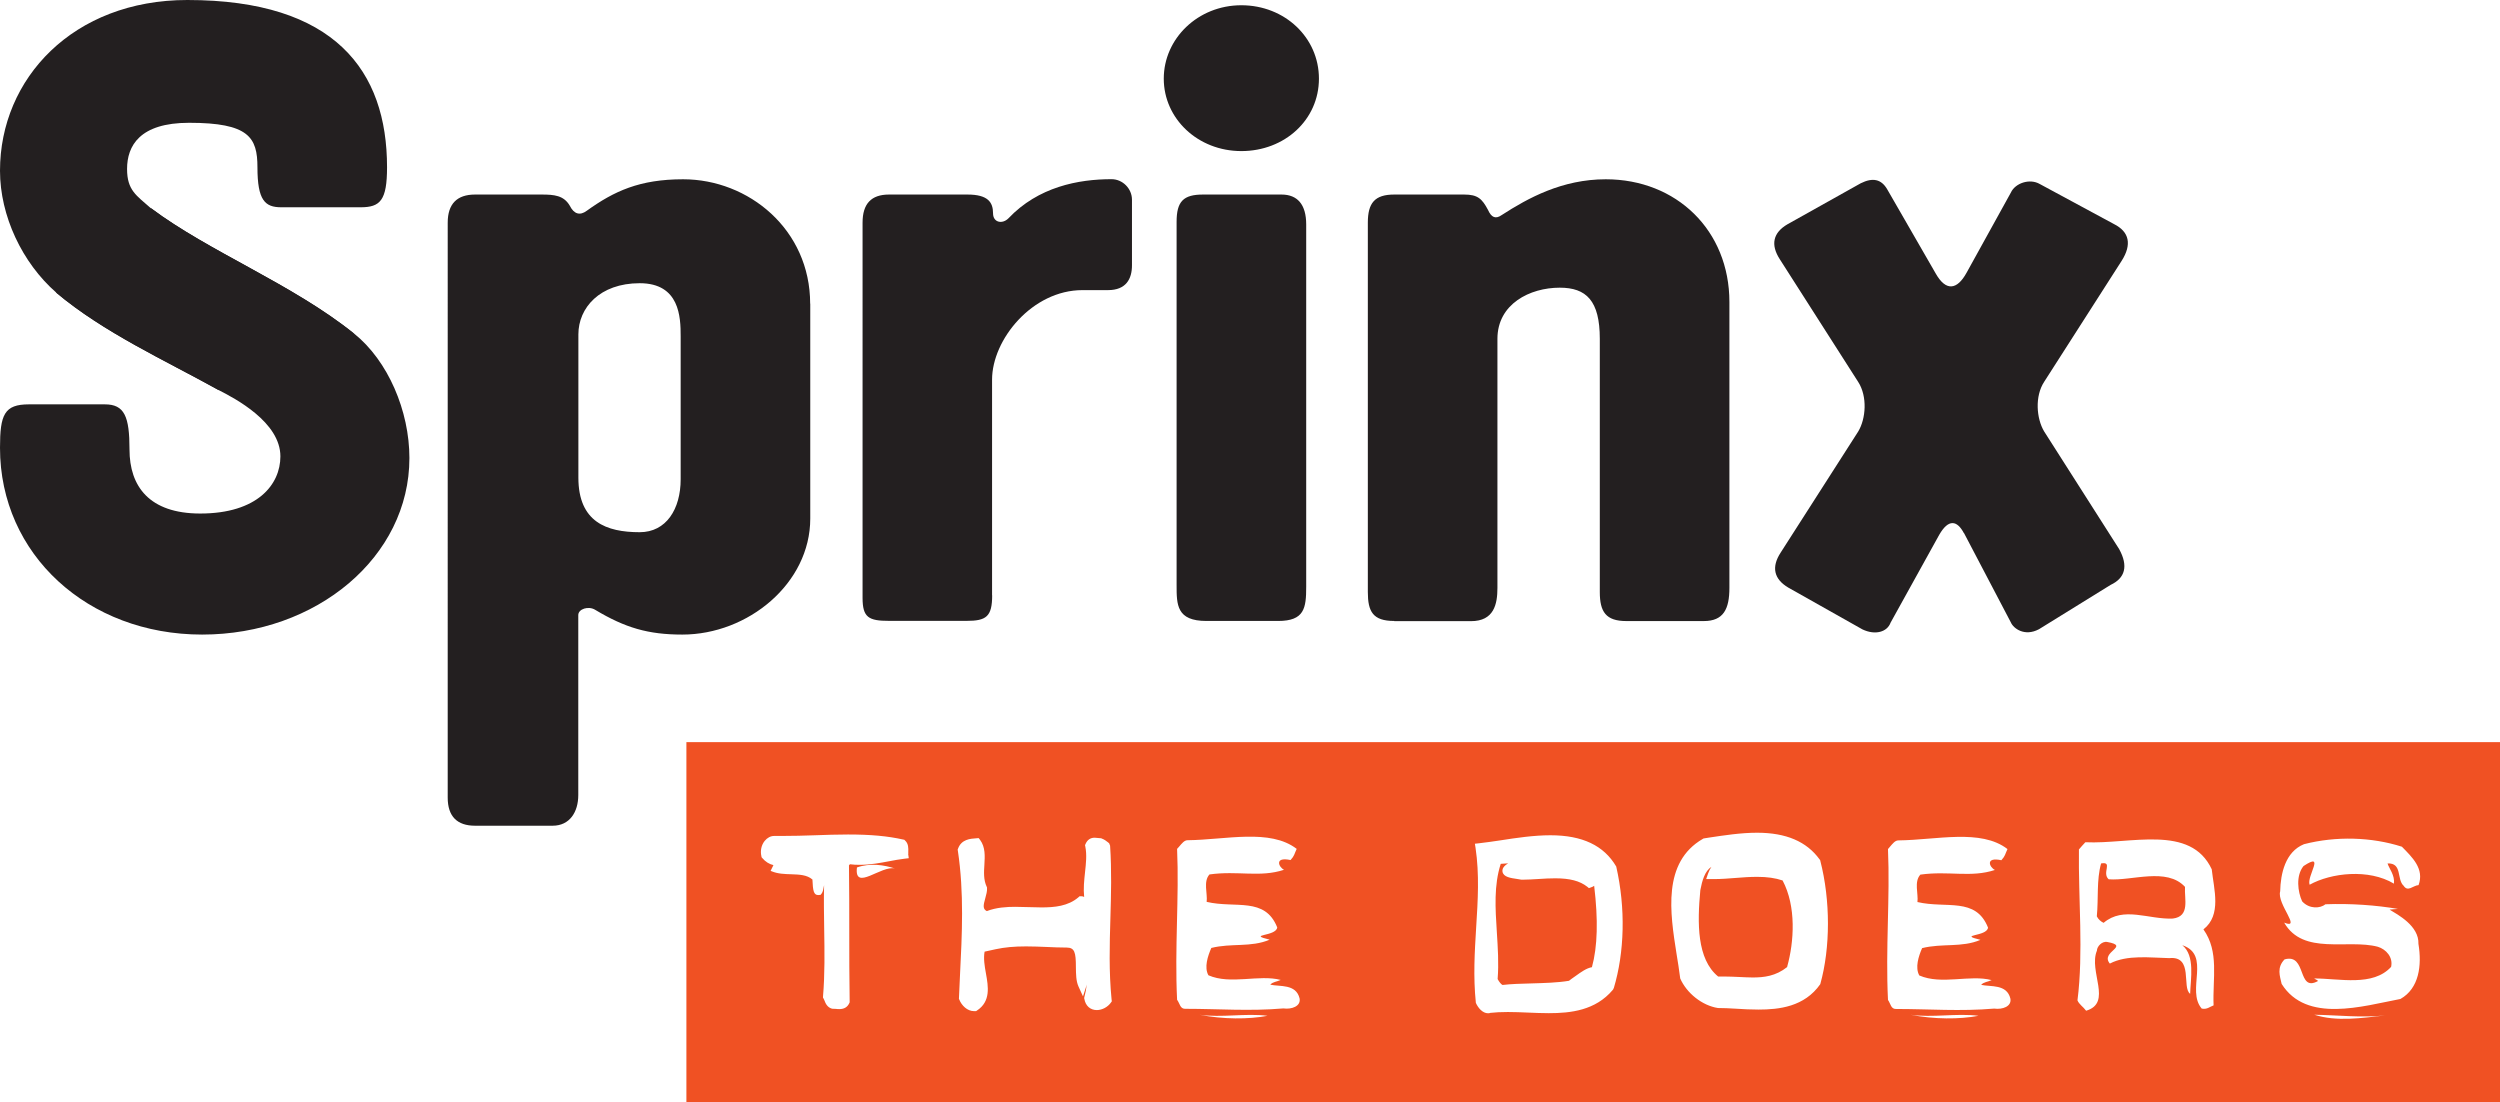
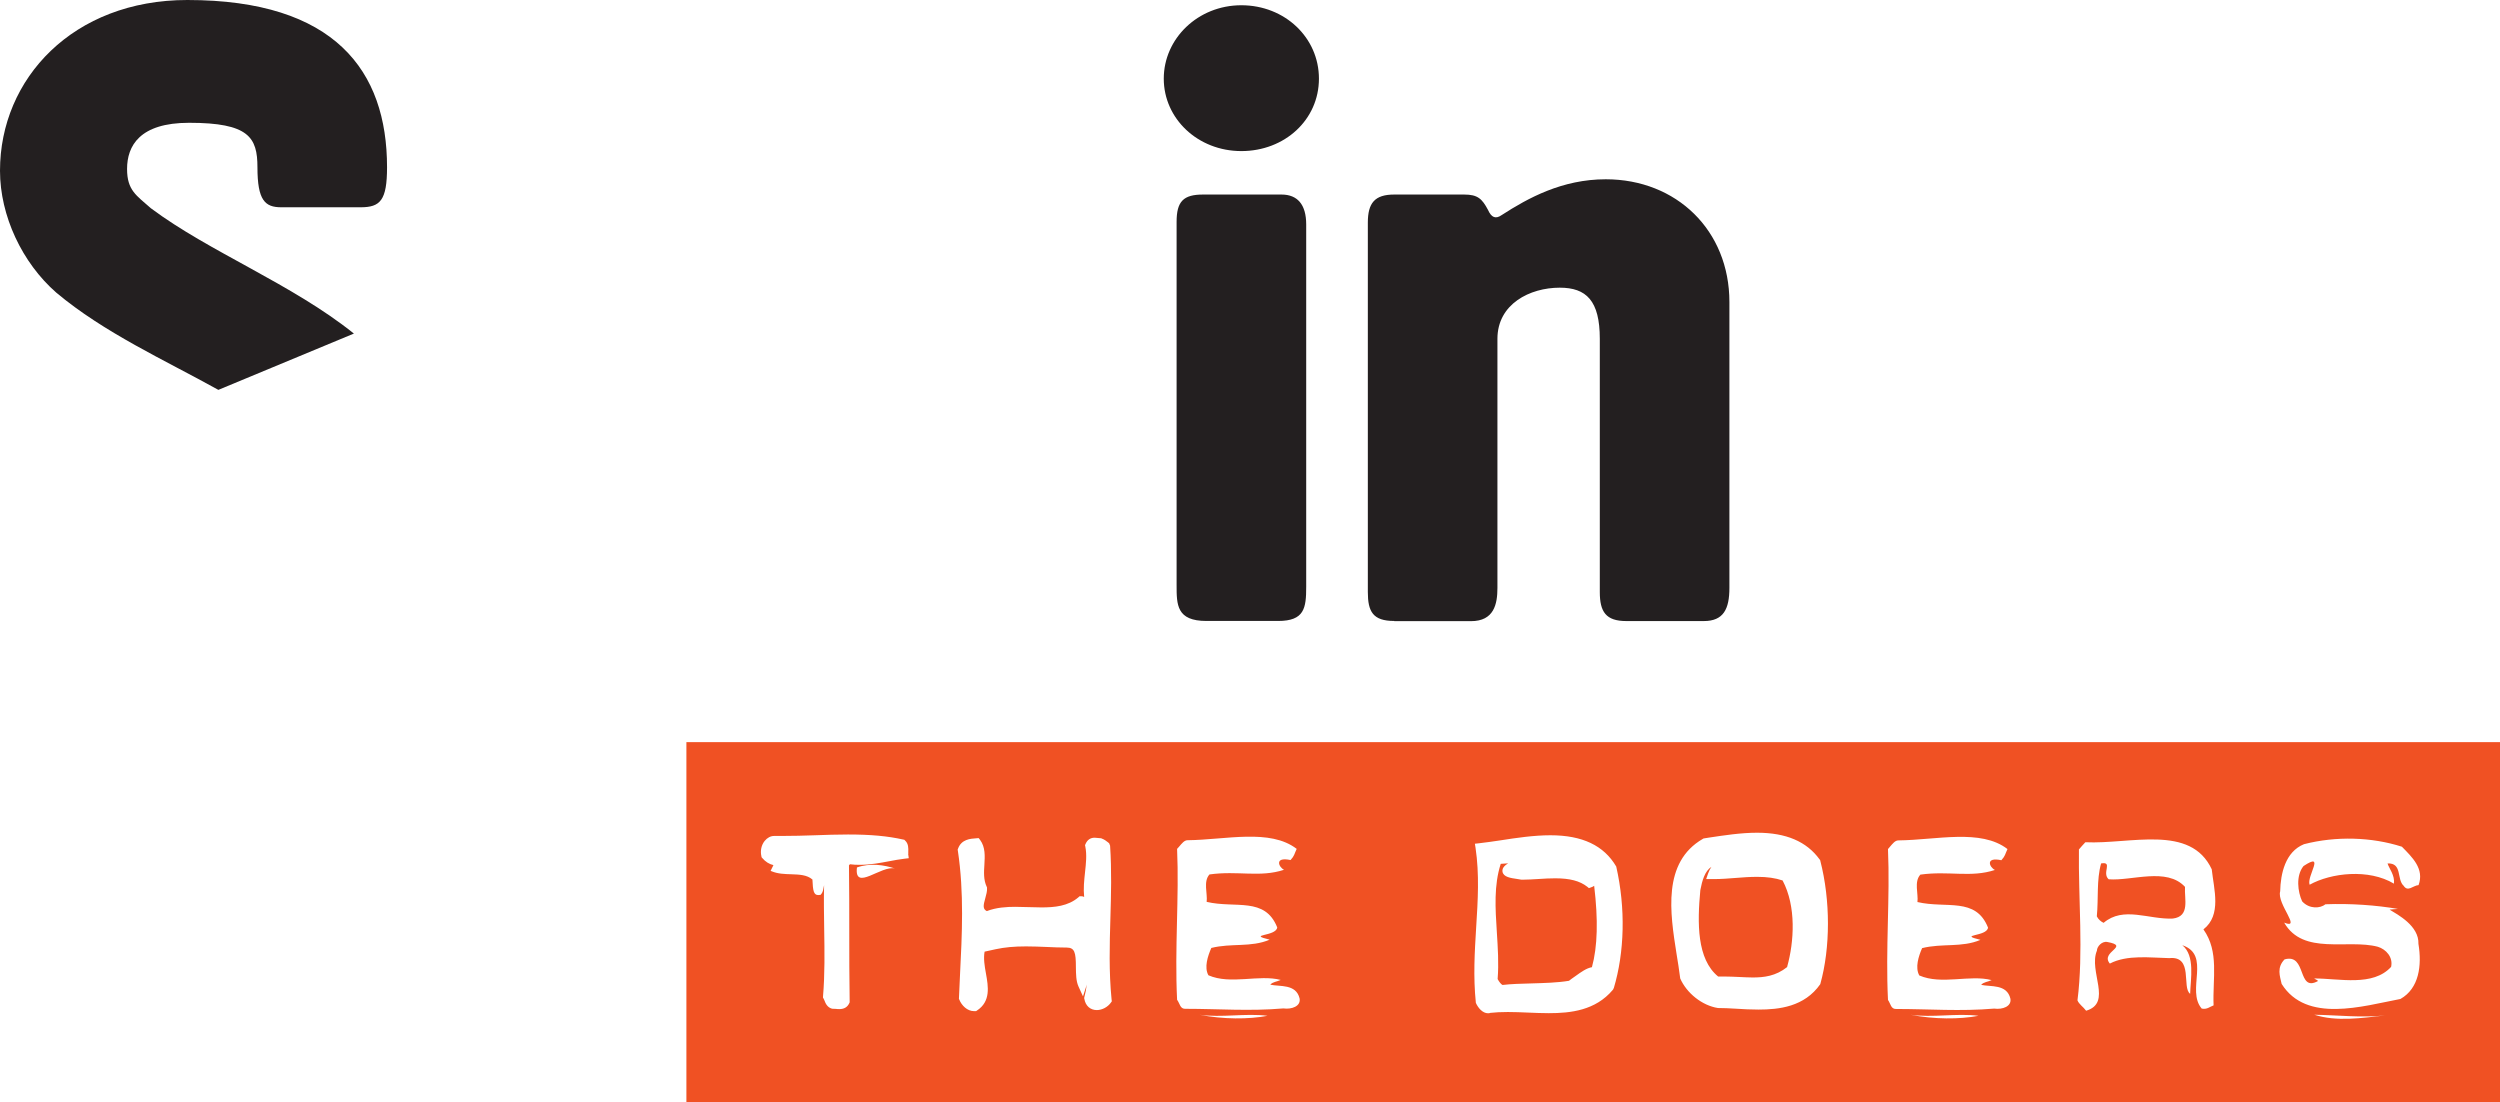
<svg xmlns="http://www.w3.org/2000/svg" id="Layer_1" viewBox="0 0 257.14 113.39">
  <defs>
    <style>.cls-1{fill:#f05123;}.cls-2{fill:#231f20;}</style>
  </defs>
  <path class="cls-1" d="m163.74,99.48c.58-2.12.65-4.87.23-8.37-.09.07-.19.12-.32.16l-.22.08-.18-.15c-.76-.59-1.77-.86-3.28-.86-.57,0-1.15.03-1.71.07-.55.03-1.09.07-1.6.07h-.18c-.17-.03-.29-.05-.42-.07-.7-.1-1.42-.2-1.52-.75-.07-.42.32-.7.58-.86-.26.02-.52.03-.76.05-.71,2.21-.56,4.56-.4,7.04.1,1.58.21,3.2.08,4.81.16.3.35.53.5.61.92-.11,1.92-.13,2.98-.16,1.31-.04,2.67-.07,3.86-.27.11-.09.38-.29.66-.48.57-.41,1.15-.83,1.71-.92m20.07-.04c.72-2.58.95-6.21-.47-8.88-.75-.25-1.58-.37-2.61-.37-.73,0-1.46.05-2.19.11-.76.06-1.51.12-2.25.12h-.81s.2-.58.2-.58c.1-.27.21-.5.34-.68-.67.43-.95,1.39-1.14,2.39-.32,3.38-.36,7.1,1.83,8.89.2,0,.39,0,.59,0,.55,0,1.08.03,1.59.05.48.02.94.05,1.38.05,1.14,0,2.36-.13,3.55-1.08m40.91-8.24c-1.89-2.04-5.48-.59-7.85-.78-.74-.66.48-1.85-.78-1.63-.48,1.71-.26,3.63-.44,5.44.14.3.44.56.7.67,2.04-1.74,4.63-.33,7.11-.44,1.81-.22,1.18-2,1.26-3.26m24.01-.18c-.56.04-1.08.74-1.52.07-.74-.67-.11-2.37-1.66-2.3.18.55.77,1.22.66,2.08-2.59-1.56-6.48-1.11-8.67.11-.34-.85,1.67-3.44-.63-1.92-.81,1-.59,2.66-.14,3.63.74.81,1.85.74,2.4.3,2.59-.1,5.29.1,7.45.48-.29,0-.59.06-.86.07.85.52,3.04,1.67,2.97,3.52.37,2.22.07,4.59-1.85,5.67-3.89.74-9.67,2.52-12.22-1.55-.18-.82-.52-1.67.3-2.52,2.33-.66,1.26,3.44,3.45,2.22-.15-.15-.26-.15-.41-.26,2.63,0,6.04.86,7.92-1.19.22-1-.52-1.81-1.37-2.07-3.11-.82-7.67.92-9.63-2.48,1.85.74-.78-1.93-.41-3.22.04-1.81.52-4.07,2.45-4.85,3.3-.85,6.96-.74,10.07.26,1.04,1.07,2.34,2.26,1.71,3.96m-22.12,4.55c1.63,2.3.93,5,1.04,7.81-.41.15-.67.44-1.22.33-1.63-1.89,1-5.52-2-6.52,1.34,1.07.85,3.48.81,5-.89-.63.37-3.93-2.15-3.67-1.96-.04-4.33-.37-6.11.56-1.04-1.22,2.15-1.78-.26-2.22-.56-.11-1.07.48-1.07.89-.89,2.14,1.63,5.37-1.11,6.18-.3-.41-.74-.67-.89-1.07.63-4.93.08-10.48.15-15.52.26-.29.37-.44.66-.74,4.63.22,10.82-1.89,13,2.78.22,2.07,1.04,4.7-.85,6.18m-22.86,5.71c.96.22,2.63-.11,3,1.41.15.81-.81,1.15-1.67,1.03-3.48.3-6.7.04-10.04.04-.59.04-.59-.52-.88-.93-.26-5.3.22-10.52,0-15.52.06-.07.12-.15.18-.21.31-.36.55-.68.89-.68,3.93-.04,8.48-1.22,11.22.89-.26.56-.22.7-.63,1.15-1.7-.37-1.22.74-.66,1-2.48.82-4.74.07-7.67.48-.67.74-.19,1.96-.3,2.82,2.97.7,6-.55,7.26,2.63-.11.96-3.19.67-.78,1.26-1.92.82-3.93.33-6,.85-.37.85-.74,2-.29,2.81,2.29,1,5.19-.11,7.44.48-.41.19-.81.19-1.07.48m-16.55-.07c-1.63,2.34-4.25,2.62-6.36,2.62-.79,0-1.57-.04-2.32-.09-.65-.04-1.28-.07-1.85-.07-1.62-.25-3.22-1.53-3.88-3.04-.11-.88-.24-1.69-.38-2.54-.66-4.19-1.48-9.4,2.71-11.82l.07-.04.57-.09c1.53-.23,3.27-.5,4.93-.5,2.99,0,5.1.9,6.44,2.75l.05.06.02.08c1.05,4.08,1.04,8.94,0,12.67m-21.27.45l-.03.09-.05.07c-1.78,2.11-4.32,2.39-6.58,2.39-.69,0-1.4-.03-2.11-.06-.71-.03-1.41-.06-2.1-.06s-1.29.03-1.82.09c.02.01-.1.04-.21.04-.58,0-1.04-.57-1.26-1.07-.28-2.72-.12-5.27.03-7.73.18-2.83.34-5.5-.06-8.2l-.07-.44.45-.05c.68-.07,1.42-.19,2.2-.3,1.6-.25,3.41-.52,5.12-.52,3.28,0,5.5,1.05,6.77,3.22.97,4.28.86,8.8-.26,12.53m-35.31-.38c.96.22,2.63-.11,3,1.41.15.81-.82,1.15-1.67,1.03-3.48.3-6.7.04-10.04.04-.59.04-.59-.52-.89-.93-.26-5.3.22-10.52,0-15.52.07-.07.13-.15.19-.21.31-.36.55-.68.89-.68,3.92-.04,8.48-1.22,11.22.89-.26.56-.22.7-.63,1.15-1.7-.37-1.22.74-.67,1-2.48.82-4.74.07-7.67.48-.66.74-.18,1.96-.29,2.82,2.96.7,6-.55,7.26,2.63-.11.96-3.19.67-.78,1.26-1.93.82-3.93.33-6,.85-.37.85-.75,2-.3,2.81,2.29,1,5.18-.11,7.44.48-.41.19-.81.19-1.07.48m-16.3,1.71l-.09.13c-.33.47-.91.78-1.46.78-.67,0-1.16-.44-1.28-1.15l-.02-.09.02-.09c.12-.45.2-.88.25-1.31-.02.06-.03.12-.05.18l-.34,1.05-.46-1.01c-.26-.57-.26-1.29-.27-2,0-1.52-.13-2-.94-2.01-.71,0-1.38-.03-2.03-.06-.74-.03-1.45-.06-2.15-.06-1.24,0-2.2.09-3.13.29l-1.14.25c-.13.7,0,1.49.14,2.25.24,1.34.51,2.87-.93,3.81l-.09.06h-.2c-.71,0-1.28-.59-1.52-1.18l-.04-.09s.08-1.65.11-2.43c.21-4.17.43-8.49-.22-12.8l-.02-.11.04-.11c.35-.96,1.27-1.02,1.88-1.06l.24-.02.15.19c.55.75.49,1.66.44,2.54-.05.77-.1,1.56.24,2.28l.03.07v.09c.02.31-.08.63-.17.98-.24.83-.26,1.15.15,1.36.97-.38,2.06-.44,2.91-.44.45,0,.91.01,1.37.03.45.02.9.03,1.35.03,1.34,0,2.73-.13,3.79-1.04l.12-.11h.18c.13,0,.22.03.29.08-.09-.87,0-1.71.09-2.54.1-.93.2-1.8.03-2.65l-.03-.14.05-.12c.19-.43.5-.65.94-.65.11,0,.22.01.34.03.08,0,.15.02.23.02h.08l.07.03c.3.11.49.27.62.37l.15.12.1.25c.17,2.58.1,5.06.03,7.47-.08,2.69-.16,5.47.12,8.33l.02.16Zm-20.95-15.14l.06.43-.43.05c-.52.06-1.05.16-1.58.26-.96.18-1.96.37-3.04.37-.33,0-.66-.01-1-.06-.04.04-.07.07-.1.11.03,2.34.03,4.63.03,6.92s0,4.68.04,7.07v.1s-.04.09-.04.09c-.19.41-.53.61-1.02.61-.11,0-.21,0-.32-.02-.08,0-.43-.02-.43-.02-.51-.14-.68-.58-.78-.84-.03-.07-.05-.13-.08-.18l-.07-.11v-.13c.19-2.22.16-4.62.12-6.95-.02-1.49-.05-3.01-.01-4.5-.06.4-.14.71-.23.83l-.13.17-.24.02c-.48,0-.55-.46-.6-1.6-.57-.49-1.36-.51-2.19-.54-.67-.02-1.36-.04-1.99-.3l-.12-.05.29-.59c-.43-.1-.82-.34-1.15-.73l-.07-.08-.02-.11c-.13-.56,0-1.15.34-1.57.26-.32.61-.51.97-.51h.78c1.14,0,2.28-.03,3.42-.07,1.14-.04,2.27-.08,3.4-.08,2.33,0,4.08.16,5.68.52l.11.02.08.08c.36.32.34.81.33,1.14,0,.09-.01.17,0,.24m-5.28,1.39c1.37-.48,2.78-.26,3.92.11-1.41-.37-4.22,2.41-3.92-.11m35.23,15.15c2.26.33,4.74-.18,7,.11-1.92.37-4.59.37-7-.11m73.13,0c2.26.33,4.74-.18,7,.11-1.93.37-4.59.37-7-.11m41.54,0c2.41.04,4.92.33,7.29.07-2.37.26-5,.67-7.29-.07m19.15-28.04H70.6v37.04h186.54v-37.04Z" />
-   <path class="cls-2" d="m15.53,21.41c5.97,4.48,14.56,7.81,20.88,12.89,3.51,2.81,5.7,7.98,5.7,12.81,0,10.18-9.56,18.16-21.32,18.16S0,57.03,0,46.06c0-3.42.44-4.47,2.98-4.47h7.8c2.02,0,2.54,1.23,2.54,4.65,0,3.77,2.02,6.58,7.28,6.58,5.88,0,8.24-2.98,8.24-5.88,0-3.51-4.65-5.96-6.4-6.84-5.53-3.07-11.76-5.88-16.67-10" />
  <path class="cls-2" d="m22.46,40.1c-5.53-3.07-11.76-5.88-16.67-10-3.51-3.07-5.79-7.9-5.79-12.54C0,8.08,7.52,0,19.27,0c15.18,0,20.54,7.29,20.54,17.2,0,3.42-.7,4.12-2.72,4.12h-8.16c-1.67,0-2.45-.7-2.45-4.12,0-3.07-.89-4.57-7.03-4.57-5.09,0-6.38,2.38-6.38,4.75,0,2.2.96,2.72,2.45,4.04,5.97,4.47,14.56,7.81,20.88,12.89" />
-   <path class="cls-2" d="m70.01,34.57c0-1.93-.09-5.44-4.21-5.44s-6.31,2.54-6.31,5.26v14.74c0,4.56,2.89,5.61,6.31,5.61,2.72,0,4.21-2.37,4.21-5.44v-14.73Zm13.33-3.34v22.11c0,6.67-6.4,11.93-13.16,11.93-3.51,0-5.88-.7-8.95-2.54-.7-.44-1.75-.09-1.75.53v18.51c0,1.75-.88,3.16-2.64,3.16h-7.98c-1.84,0-2.81-.96-2.81-2.89V22.9c0-1.93.96-2.89,2.81-2.89h6.84c1.31,0,2.28.09,2.9,1.14.44.88,1.05,1.05,1.75.53,2.81-2.02,5.44-3.24,9.91-3.24,6.75,0,13.07,5.17,13.07,12.8" />
-   <path class="cls-2" d="m102.05,61.23c0,2.2-.61,2.63-2.63,2.63h-7.98c-2.1,0-2.72-.35-2.72-2.37V22.9c0-1.93.88-2.89,2.72-2.89h8.07c2.1,0,2.63.79,2.63,1.93,0,.96.96,1.14,1.58.52,3.07-3.24,7.19-4.03,10.61-4.03,1.14,0,2.1.97,2.1,2.11v6.75c0,1.4-.61,2.55-2.46,2.55h-2.63c-5.17,0-9.3,5.09-9.3,9.21v22.19Z" />
  <path class="cls-2" d="m121.02,22.82c0-2.11.7-2.81,2.72-2.81h8.07c1.66,0,2.54,1.05,2.54,3.07v37.28c0,2.19-.18,3.51-2.89,3.51h-7.37c-3.07,0-3.07-1.66-3.07-3.68V22.82Zm-1.32-14.73c0-4.12,3.51-7.55,7.98-7.55s7.98,3.33,7.98,7.55-3.51,7.45-7.98,7.45-7.98-3.33-7.98-7.45" />
  <path class="cls-2" d="m143.4,63.87c-2.19,0-2.71-.96-2.71-2.98V22.9c0-2.01.7-2.89,2.71-2.89h7.2c1.4,0,1.84.44,2.45,1.58.35.79.79.97,1.41.53,2.71-1.75,6.22-3.68,10.7-3.68,7.28,0,12.72,5.26,12.72,12.63v29.39c0,2.19-.61,3.42-2.63,3.42h-7.98c-2.1,0-2.72-.96-2.72-2.98v-26.05c0-3.94-1.4-5.26-4.12-5.26-3.07,0-6.41,1.67-6.41,5.26v25.62c0,1.67-.35,3.42-2.72,3.42h-7.89Z" />
-   <path class="cls-2" d="m202,54.84c-.7-1.32-1.58-1.5-2.54.17l-5,9.03c-.35.97-1.58,1.32-2.89.7l-7.63-4.3c-1.49-.88-1.76-2.11-.79-3.6l7.98-12.46c.79-1.31.96-3.6,0-5.09l-8.07-12.63c-.96-1.49-.7-2.72.79-3.59l7.54-4.22c1.23-.61,2.11-.43,2.72.62l5,8.68c1.05,1.84,2.19,1.67,3.16-.09l4.56-8.25c.44-.97,1.93-1.49,2.98-.88l7.63,4.12c1.58.79,1.85,2.1.79,3.77l-7.98,12.46c-.97,1.49-.79,3.77,0,5.09l7.72,12.11c.96,1.75.61,2.98-.88,3.68l-7.37,4.56c-1.49.79-2.63-.09-2.89-.7l-4.83-9.21Z" />
</svg>